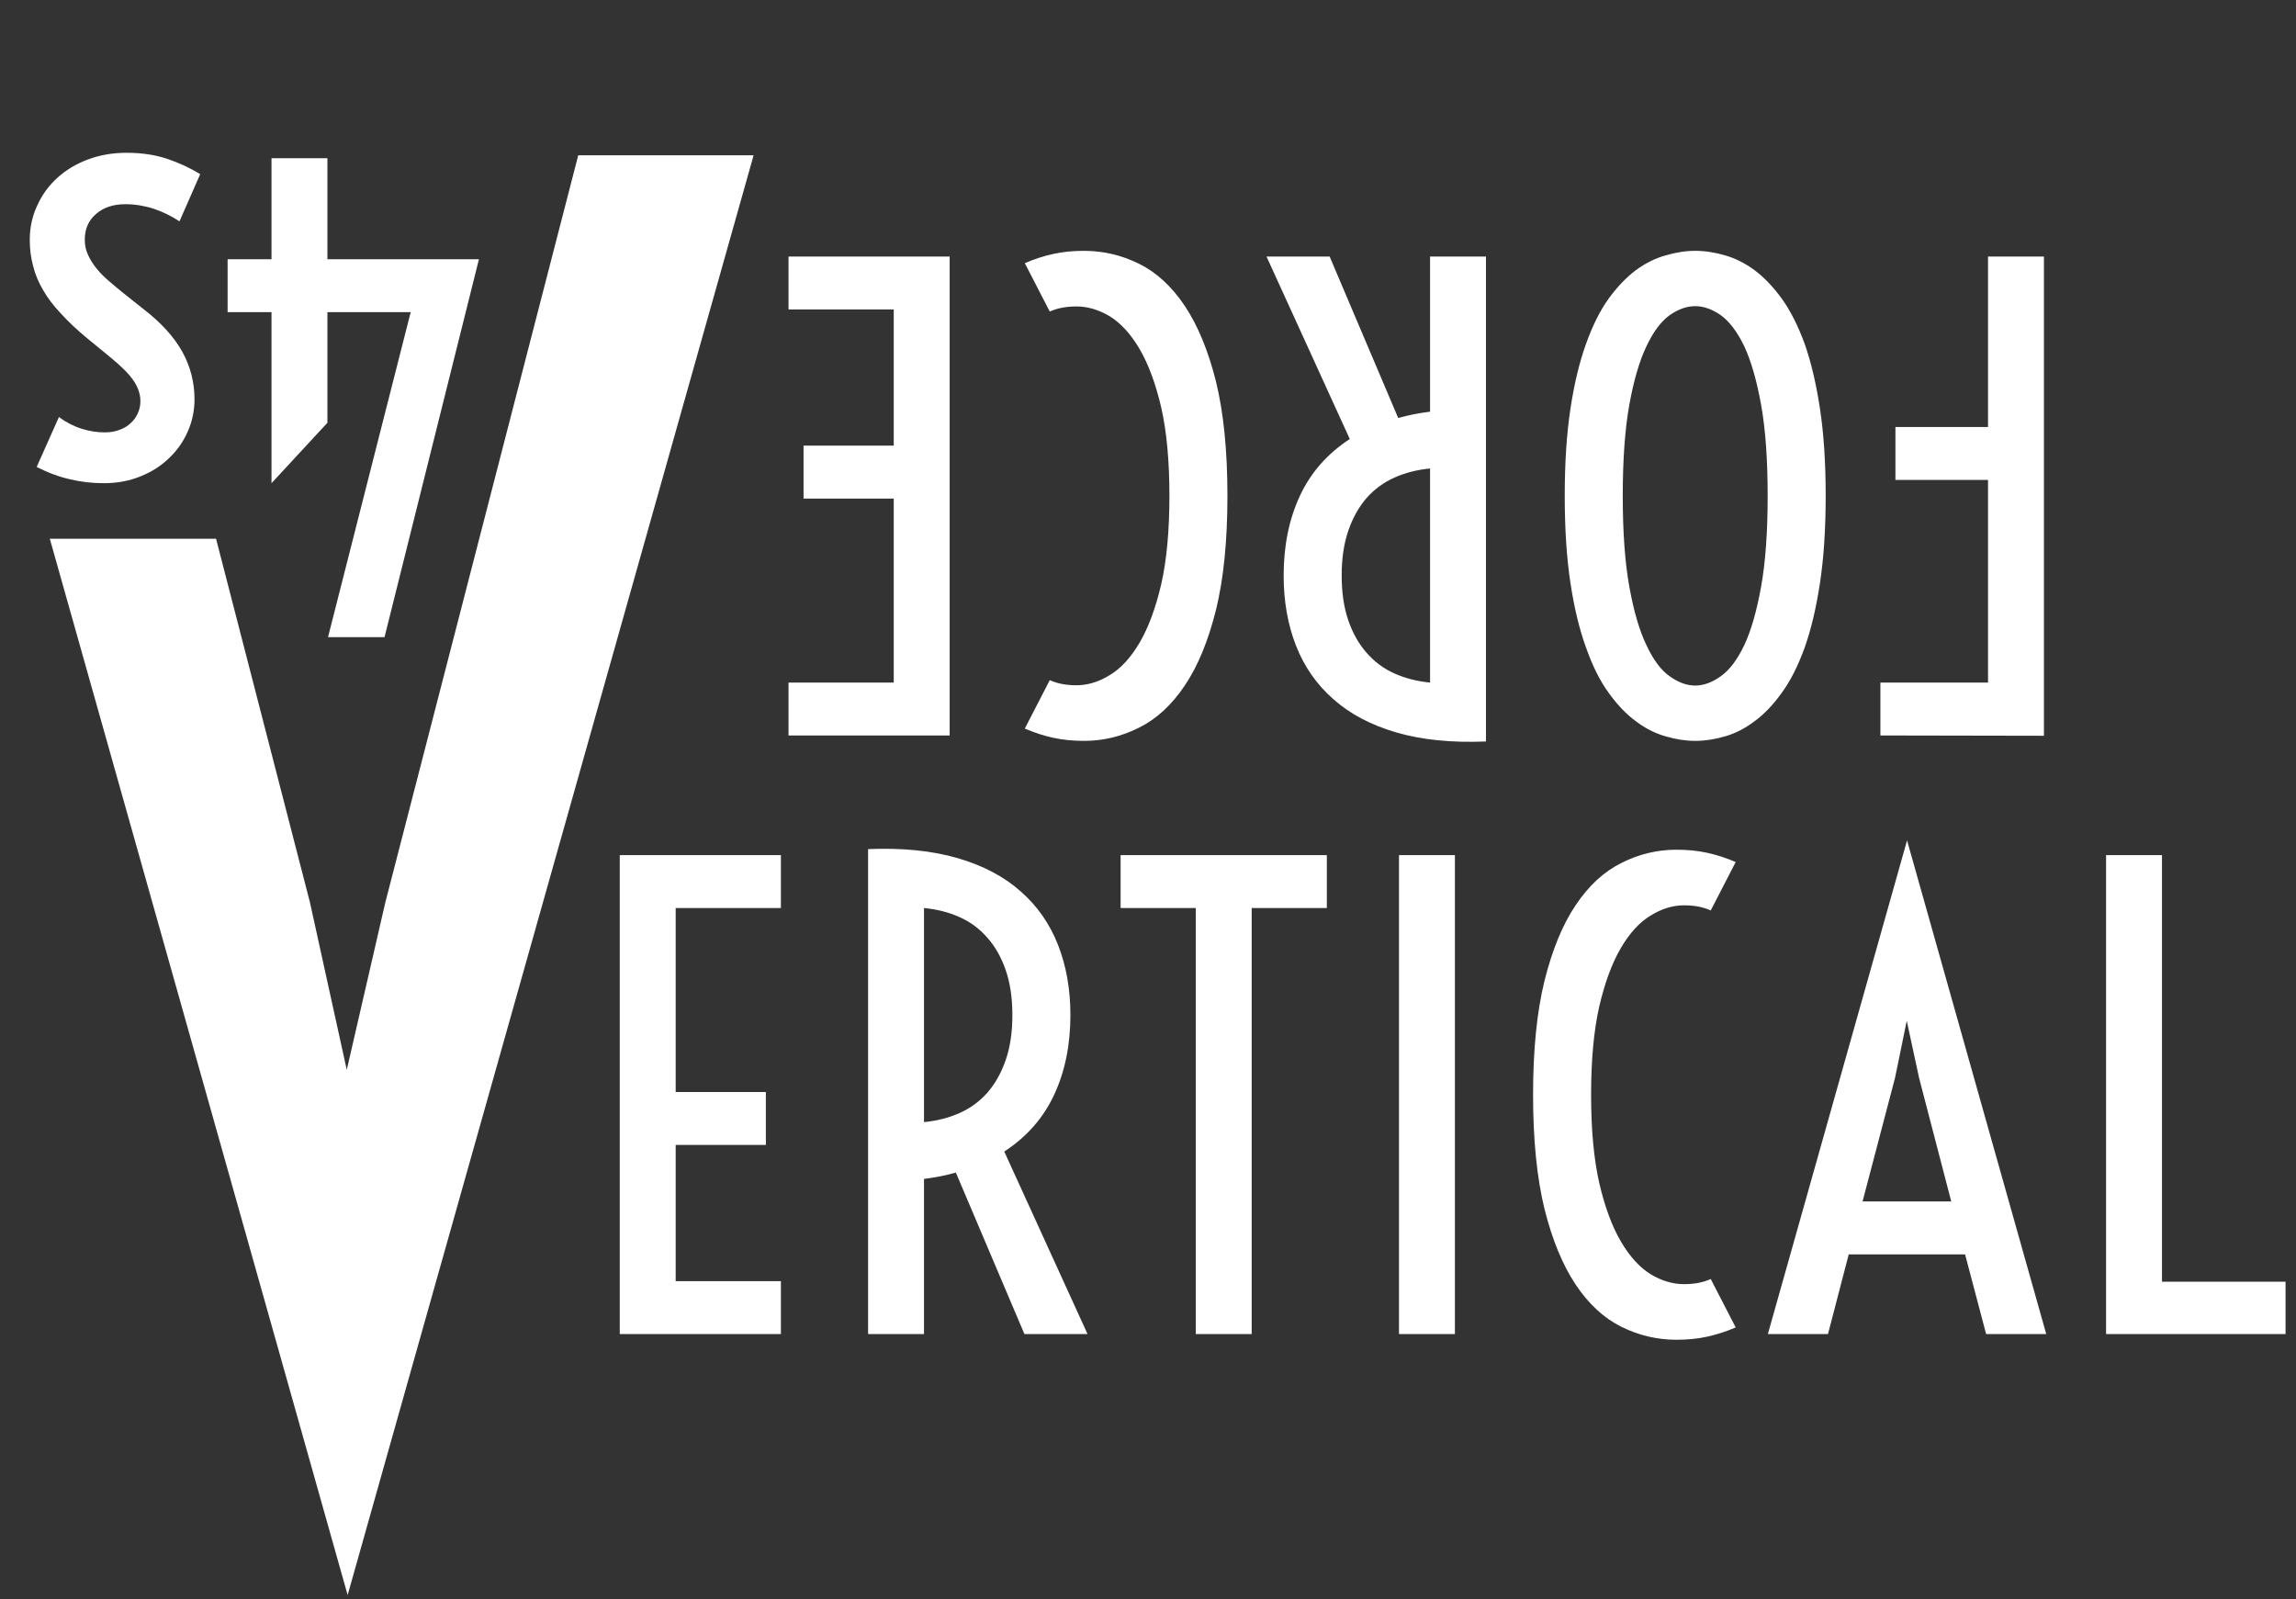
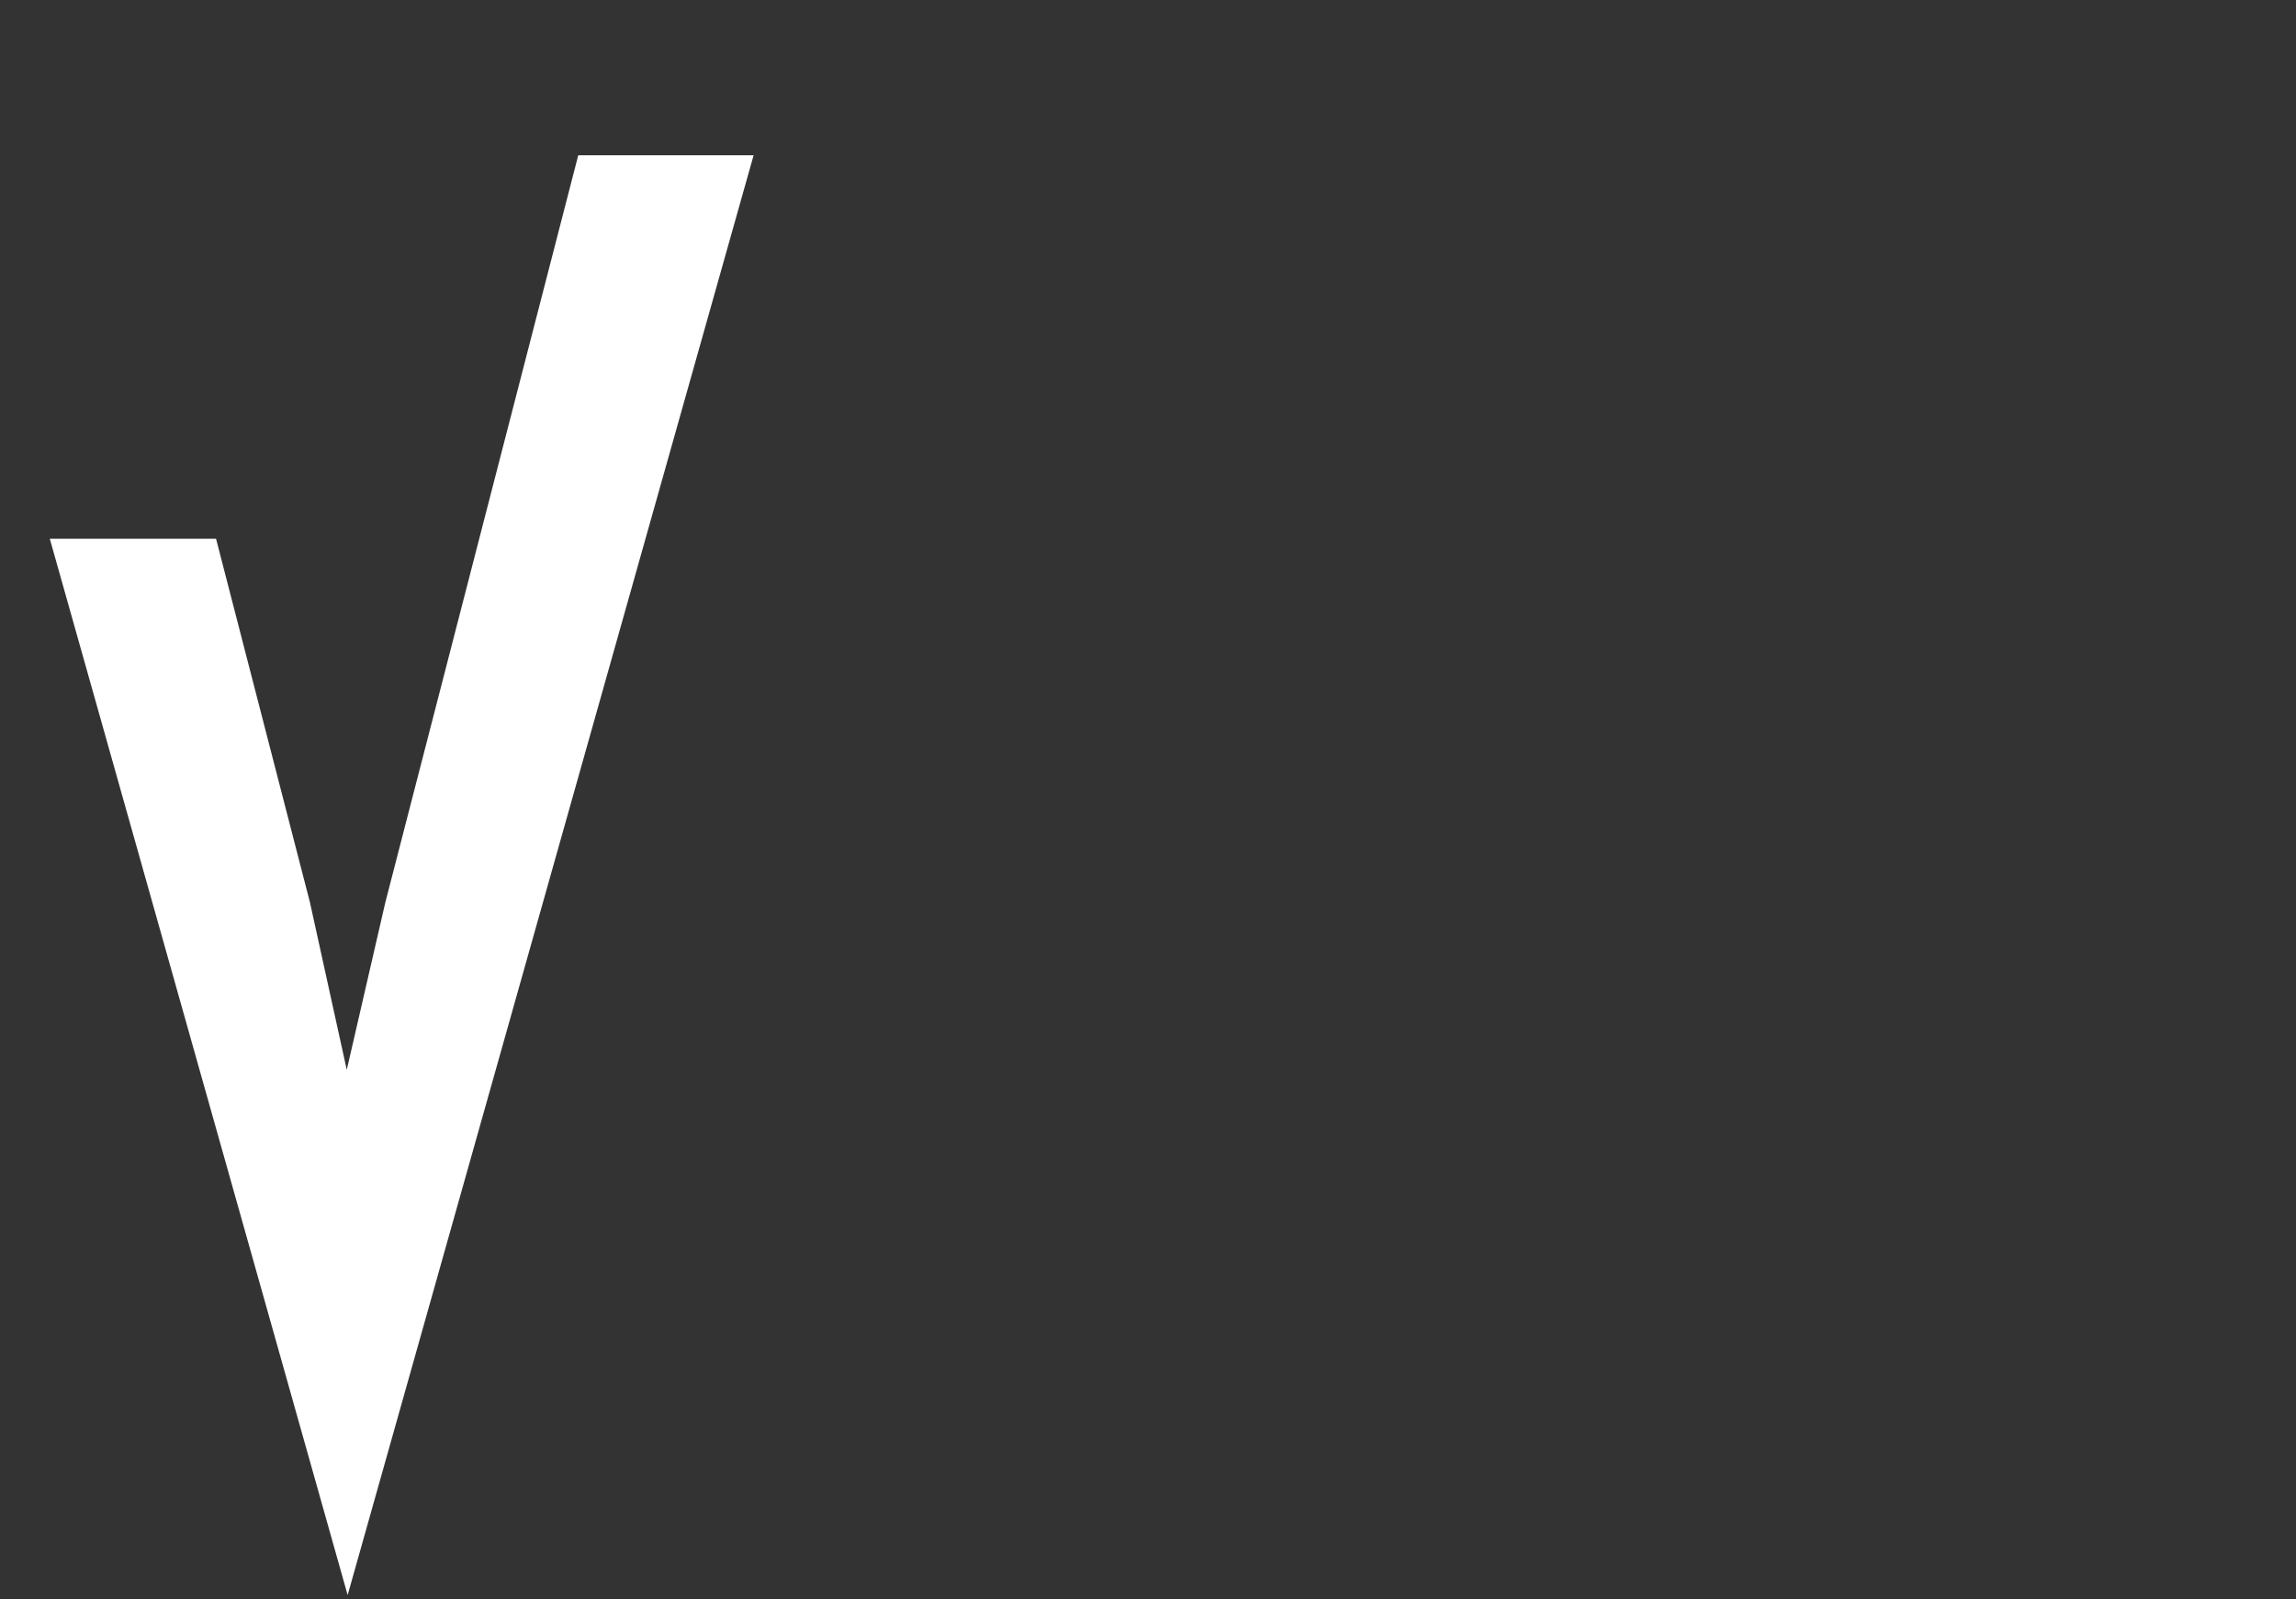
<svg xmlns="http://www.w3.org/2000/svg" width="537" height="374" viewBox="0 0 537 374" fill="none">
  <rect x="0" y="0" width="537" height="374" fill="#333333" stroke="none" />
-   <path d="M144.953 199.992H182.641V212.367H158.031V255.398H179.125V267.773H158.031V299.625H182.641V312H144.953V199.992ZM203.031 198.586C211.047 198.258 218.031 198.961 223.984 200.695C229.938 202.43 234.859 205.031 238.75 208.5C242.641 211.922 245.547 216.094 247.469 221.016C249.391 225.938 250.352 231.398 250.352 237.398C250.352 244.383 249.086 250.594 246.555 256.031C244.023 261.469 240.133 265.898 234.883 269.32L254.359 312H239.594L223.562 274.242C221.219 274.898 218.734 275.391 216.109 275.719V312H203.031V198.586ZM216.109 262.43C219.109 262.148 221.875 261.445 224.406 260.32C226.938 259.195 229.117 257.602 230.945 255.539C232.773 253.43 234.203 250.875 235.234 247.875C236.266 244.875 236.781 241.383 236.781 237.398C236.781 233.414 236.266 229.922 235.234 226.922C234.203 223.922 232.773 221.391 230.945 219.328C229.117 217.219 226.938 215.602 224.406 214.477C221.875 213.352 219.109 212.648 216.109 212.367V262.43ZM279.672 212.367H262.094V199.992H310.328V212.367H292.75V312H279.672V212.367ZM327.203 199.992H340.281V312H327.203V199.992ZM392.102 313.336C387.602 313.336 383.312 312.328 379.234 310.312C375.156 308.297 371.594 305.016 368.547 300.469C365.5 295.922 363.062 290.016 361.234 282.75C359.453 275.438 358.562 266.531 358.562 256.031C358.562 245.531 359.453 236.648 361.234 229.383C363.062 222.07 365.5 216.164 368.547 211.664C371.594 207.117 375.156 203.836 379.234 201.82C383.312 199.758 387.602 198.727 392.102 198.727C394.68 198.727 397.047 198.961 399.203 199.43C401.406 199.898 403.656 200.625 405.953 201.609L400.117 212.93C398.383 212.133 396.297 211.734 393.859 211.734C391.234 211.734 388.633 212.531 386.055 214.125C383.477 215.672 381.156 218.203 379.094 221.719C377.031 225.234 375.344 229.805 374.031 235.43C372.766 241.055 372.133 247.922 372.133 256.031C372.133 264.141 372.766 271.008 374.031 276.633C375.344 282.258 377.031 286.828 379.094 290.344C381.156 293.859 383.477 296.414 386.055 298.008C388.633 299.555 391.234 300.328 393.859 300.328C396.297 300.328 398.383 299.93 400.117 299.133L405.953 310.453C403.656 311.438 401.406 312.164 399.203 312.633C397.047 313.102 394.68 313.336 392.102 313.336ZM446.031 196.547L478.586 312H464.523L459.602 293.367H432.391L427.539 312H413.477L446.031 196.547ZM456.367 280.992L448.844 252.094L445.961 238.734L443.219 252.094L435.625 280.992H456.367ZM492.578 199.992H505.656V299.766H534.555V312H492.578V199.992Z" fill="white" />
-   <path d="M478.047 172.078L439.797 172.008V159.633H464.969V112.242H443.312V99.867H464.969V60H478.047V172.078ZM396.484 58.664C398.734 58.664 401.055 59.016 403.445 59.719C405.789 60.375 408.086 61.523 410.336 63.164C412.586 64.852 414.719 67.078 416.734 69.844C418.75 72.656 420.531 76.172 422.078 80.391C423.578 84.656 424.773 89.719 425.664 95.578C426.555 101.438 427 108.234 427 115.969C427 123.703 426.555 130.5 425.664 136.359C424.773 142.219 423.578 147.258 422.078 151.477C420.531 155.742 418.75 159.258 416.734 162.023C414.719 164.836 412.586 167.062 410.336 168.703C408.086 170.391 405.789 171.562 403.445 172.219C401.055 172.922 398.734 173.273 396.484 173.273C394.281 173.273 391.984 172.922 389.594 172.219C387.203 171.562 384.883 170.391 382.633 168.703C380.383 167.062 378.25 164.836 376.234 162.023C374.219 159.258 372.461 155.742 370.961 151.477C369.414 147.258 368.195 142.219 367.305 136.359C366.414 130.5 365.969 123.703 365.969 115.969C365.969 108.234 366.414 101.438 367.305 95.578C368.195 89.719 369.414 84.656 370.961 80.391C372.461 76.172 374.219 72.656 376.234 69.844C378.25 67.078 380.383 64.852 382.633 63.164C384.883 61.523 387.203 60.375 389.594 59.719C391.984 59.016 394.281 58.664 396.484 58.664ZM396.484 71.602C394.516 71.602 392.523 72.305 390.508 73.711C388.492 75.164 386.688 77.578 385.094 80.953C383.453 84.375 382.117 88.922 381.086 94.594C380.055 100.312 379.539 107.438 379.539 115.969C379.539 124.5 380.055 131.602 381.086 137.273C382.117 142.992 383.453 147.539 385.094 150.914C386.688 154.336 388.492 156.75 390.508 158.156C392.523 159.609 394.516 160.336 396.484 160.336C398.453 160.336 400.445 159.609 402.461 158.156C404.477 156.75 406.305 154.336 407.945 150.914C409.539 147.539 410.852 142.992 411.883 137.273C412.914 131.602 413.43 124.5 413.43 115.969C413.43 107.438 412.914 100.312 411.883 94.594C410.852 88.922 409.539 84.375 407.945 80.953C406.305 77.578 404.477 75.164 402.461 73.711C400.445 72.305 398.453 71.602 396.484 71.602ZM347.547 173.414C339.531 173.742 332.547 173.039 326.594 171.305C320.641 169.57 315.719 166.969 311.828 163.5C307.938 160.078 305.031 155.906 303.109 150.984C301.188 146.062 300.227 140.602 300.227 134.602C300.227 127.617 301.492 121.406 304.023 115.969C306.555 110.531 310.445 106.102 315.695 102.68L296.219 60H310.984L327.016 97.758C329.359 97.102 331.844 96.609 334.469 96.281V60H347.547V173.414ZM334.469 109.57C331.469 109.852 328.703 110.555 326.172 111.68C323.641 112.805 321.461 114.398 319.633 116.461C317.805 118.57 316.375 121.125 315.344 124.125C314.312 127.125 313.797 130.617 313.797 134.602C313.797 138.586 314.312 142.078 315.344 145.078C316.375 148.078 317.805 150.609 319.633 152.672C321.461 154.781 323.641 156.398 326.172 157.523C328.703 158.648 331.469 159.352 334.469 159.633V109.57ZM253.539 58.664C258.039 58.664 262.328 59.672 266.406 61.688C270.484 63.703 274.047 66.984 277.094 71.531C280.141 76.078 282.578 81.984 284.406 89.25C286.188 96.562 287.078 105.469 287.078 115.969C287.078 126.469 286.188 135.352 284.406 142.617C282.578 149.93 280.141 155.836 277.094 160.336C274.047 164.883 270.484 168.164 266.406 170.18C262.328 172.242 258.039 173.273 253.539 173.273C250.961 173.273 248.594 173.039 246.438 172.57C244.234 172.102 241.984 171.375 239.688 170.391L245.523 159.07C247.258 159.867 249.344 160.266 251.781 160.266C254.406 160.266 257.008 159.469 259.586 157.875C262.164 156.328 264.484 153.797 266.547 150.281C268.609 146.766 270.297 142.195 271.609 136.57C272.875 130.945 273.508 124.078 273.508 115.969C273.508 107.859 272.875 100.992 271.609 95.367C270.297 89.742 268.609 85.172 266.547 81.656C264.484 78.141 262.164 75.586 259.586 73.992C257.008 72.445 254.406 71.672 251.781 71.672C249.344 71.672 247.258 72.07 245.523 72.867L239.688 61.547C241.984 60.562 244.234 59.836 246.438 59.367C248.594 58.898 250.961 58.664 253.539 58.664ZM222.109 172.008H184.422V159.633H209.031V116.602H187.938V104.227H209.031V72.375H184.422V60H222.109V172.008Z" fill="white" />
  <path fill-rule="evenodd" clip-rule="evenodd" d="M11.648 126L81.309 373.049L176.26 36.31H135.244L90.127 211.037L81.103 250.207L72.49 211.037L50.532 126H11.648Z" fill="white" />
-   <path d="M89.938 149.008H76.719L96.055 73H76.579V98.875L63.501 113.008V73H53.235V60.625H63.501V37H76.579V60.625H112.016L89.938 149.008ZM41.977 51.766C40.148 50.547 38.133 49.562 35.93 48.812C33.727 48.109 31.523 47.758 29.32 47.758C26.508 47.758 24.234 48.508 22.5 50.008C20.719 51.508 19.828 53.523 19.828 56.055C19.828 57.367 20.086 58.562 20.602 59.641C21.117 60.766 21.797 61.844 22.641 62.875C23.484 63.906 24.469 64.891 25.594 65.828C26.672 66.766 27.797 67.703 28.969 68.641L33.75 72.438C37.734 75.531 40.688 78.789 42.609 82.211C44.531 85.68 45.492 89.406 45.492 93.391C45.492 96.016 44.977 98.5 43.945 100.844C42.914 103.234 41.461 105.32 39.586 107.102C37.711 108.93 35.484 110.359 32.906 111.391C30.281 112.469 27.398 113.008 24.258 113.008C21.539 113.008 18.914 112.703 16.383 112.094C13.852 111.531 11.25 110.57 8.578 109.211L13.781 97.539C15.516 98.805 17.297 99.719 19.125 100.281C20.906 100.844 22.711 101.125 24.539 101.125C25.852 101.125 27.023 100.914 28.055 100.492C29.086 100.117 29.953 99.578 30.656 98.875C31.359 98.219 31.898 97.445 32.273 96.555C32.648 95.711 32.836 94.797 32.836 93.812C32.836 92.219 32.32 90.648 31.289 89.102C30.258 87.555 28.453 85.727 25.875 83.617L20.391 79.117C17.953 77.102 15.891 75.156 14.203 73.281C12.469 71.453 11.086 69.625 10.055 67.797C8.977 65.969 8.203 64.094 7.734 62.172C7.219 60.25 6.961 58.234 6.961 56.125C6.961 53.219 7.547 50.523 8.719 48.039C9.844 45.555 11.414 43.398 13.43 41.57C15.445 39.742 17.836 38.312 20.602 37.281C23.367 36.25 26.367 35.734 29.602 35.734C33.117 35.734 36.281 36.203 39.094 37.141C41.859 38.078 44.438 39.273 46.828 40.727L41.977 51.766Z" fill="white" />
</svg>